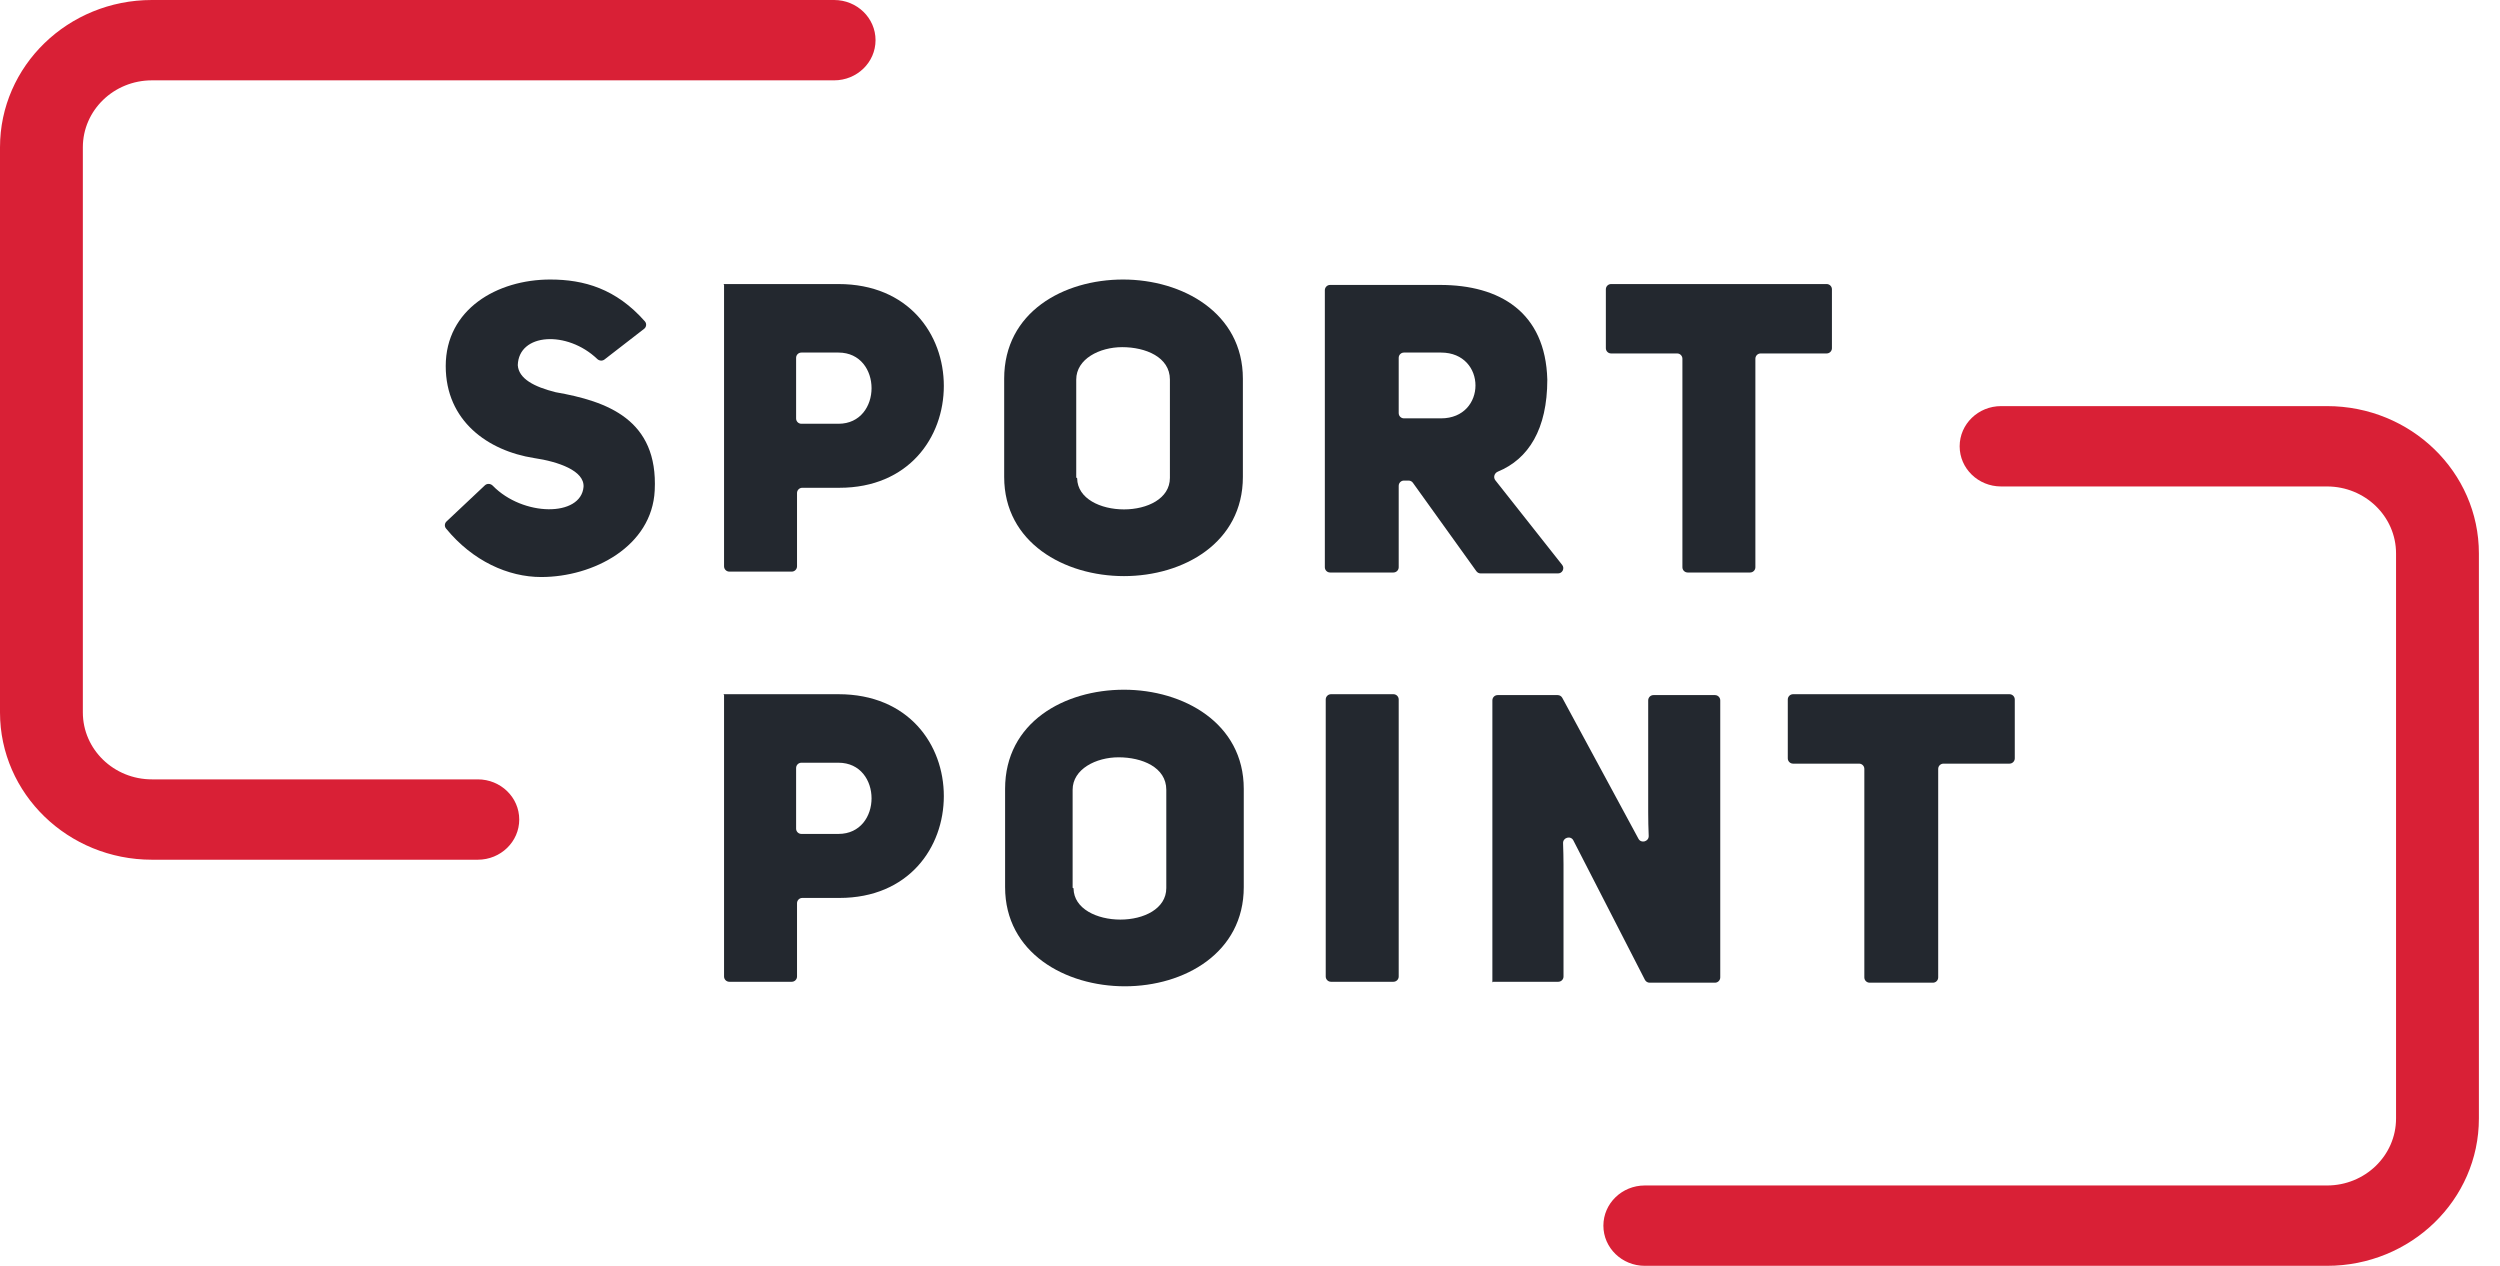
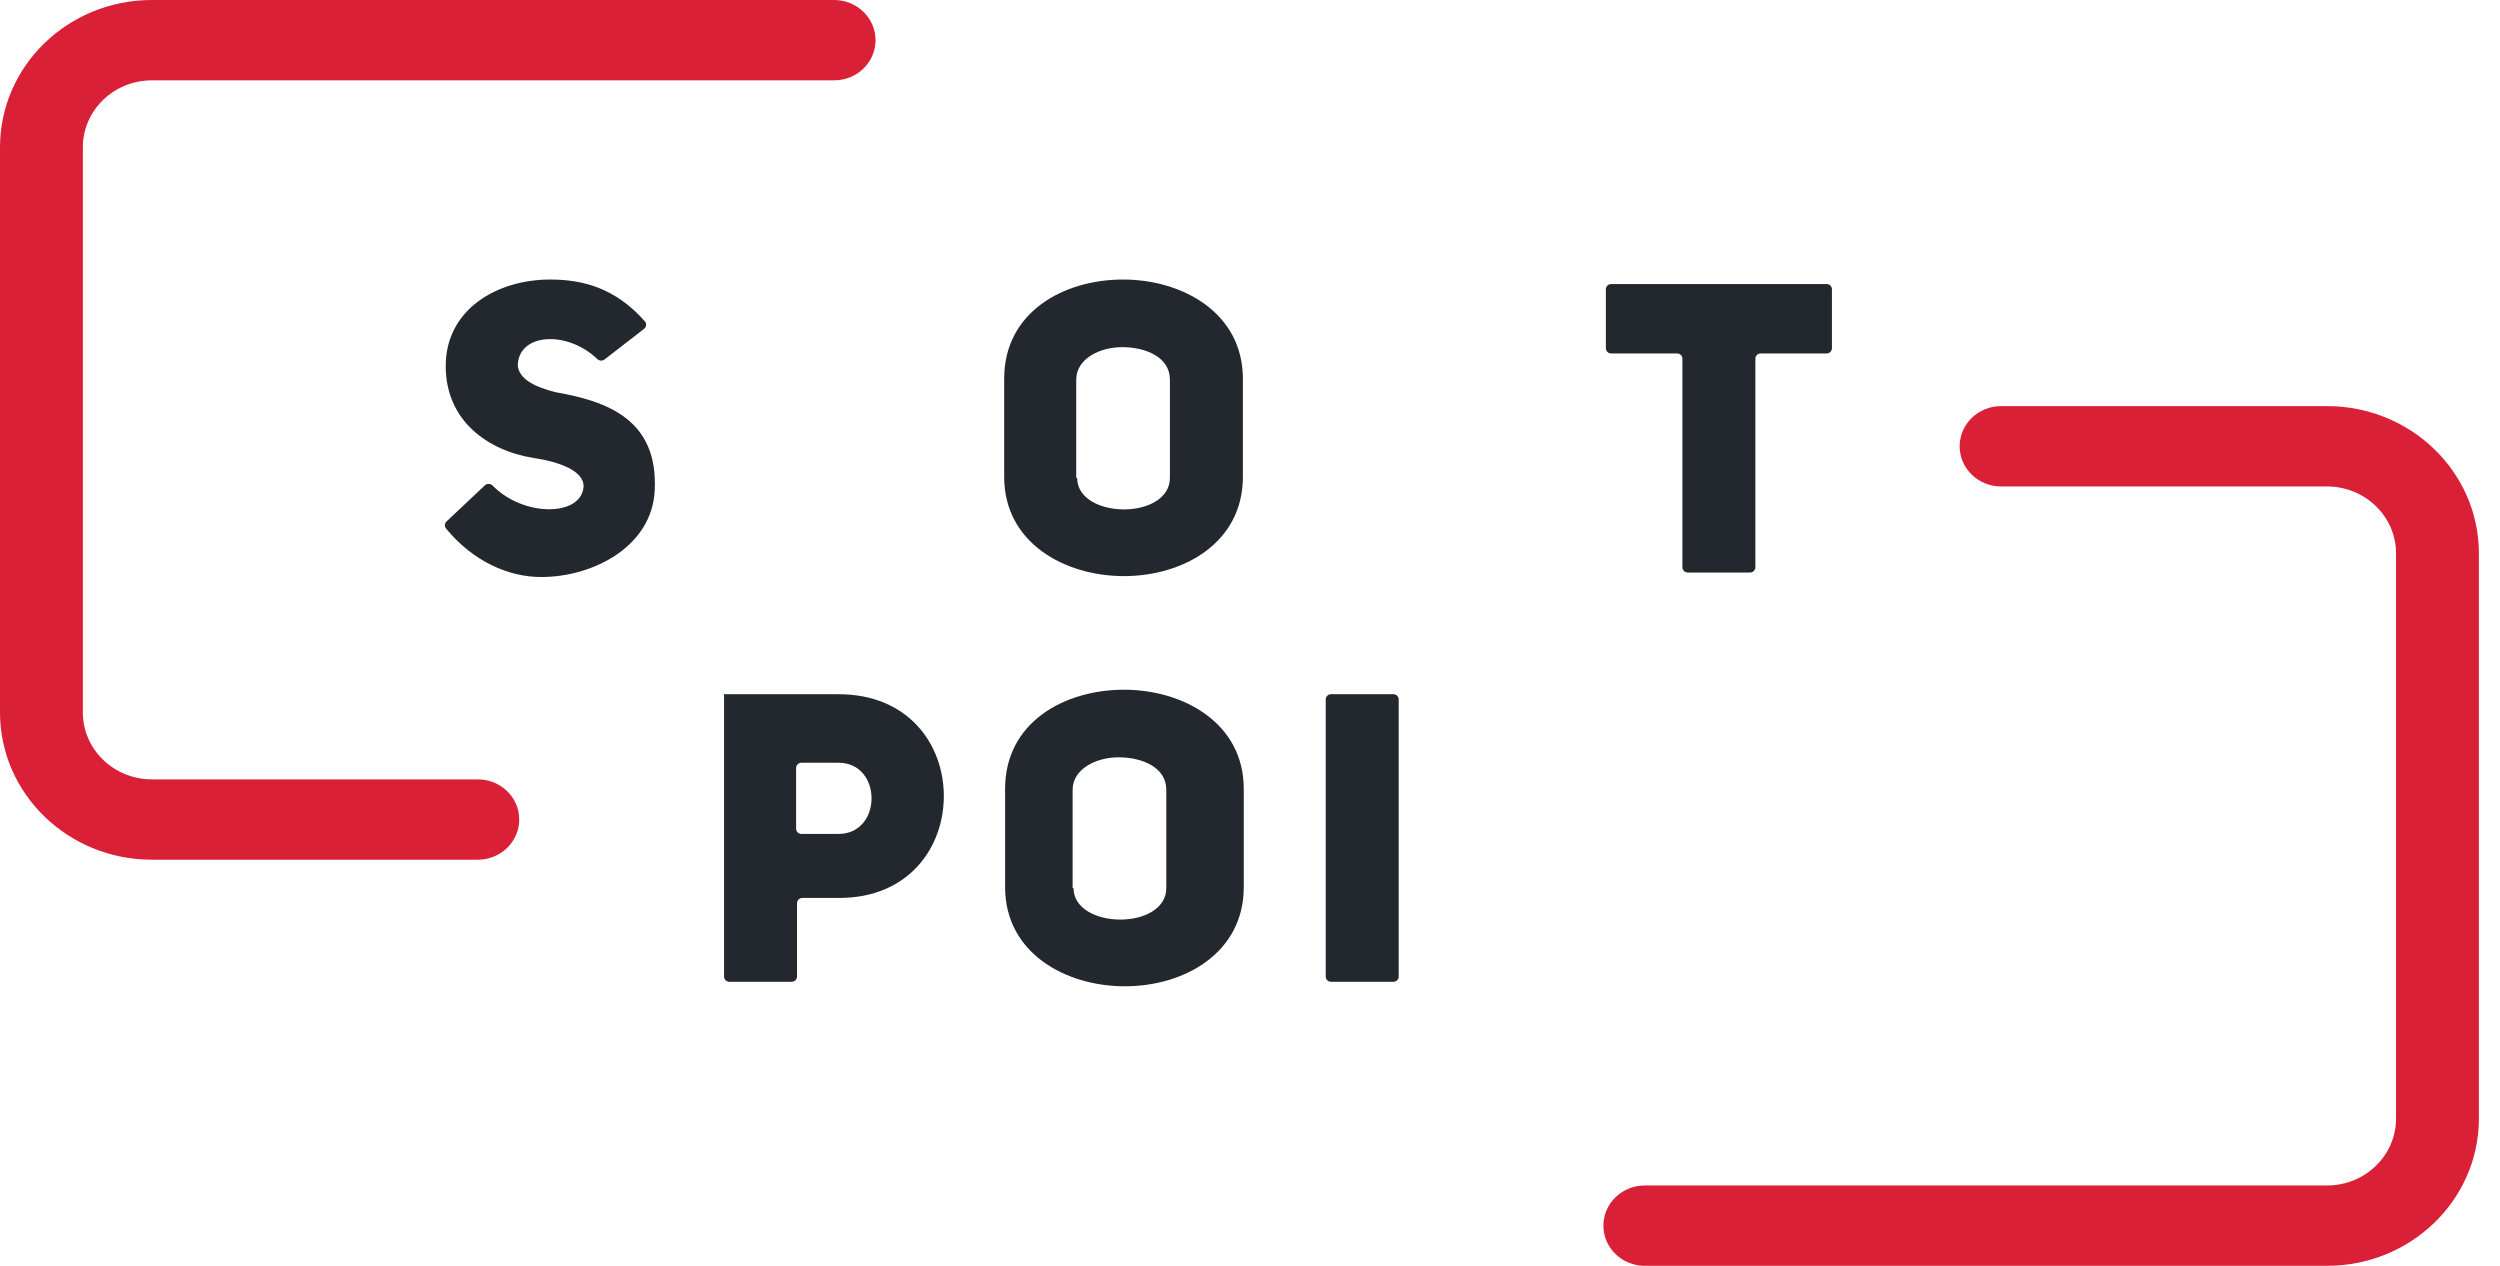
<svg xmlns="http://www.w3.org/2000/svg" width="79" height="40" viewBox="0 0 79 40" fill="none">
  <path fill-rule="evenodd" clip-rule="evenodd" d="M0 4.655C0 2.084 2.149 0 4.8 0H26.358C27.081 0 27.667 0.568 27.667 1.269C27.667 1.971 27.081 2.539 26.358 2.539H4.8C3.595 2.539 2.618 3.486 2.618 4.655V22.512C2.618 23.68 3.595 24.628 4.8 24.628H15.099C15.822 24.628 16.408 25.196 16.408 25.897C16.408 26.598 15.822 27.167 15.099 27.167H4.8C2.149 27.167 0 25.083 0 22.512V4.655Z" fill="#D92036" />
  <path fill-rule="evenodd" clip-rule="evenodd" d="M78.333 35.345C78.333 37.916 76.184 40 73.533 40H51.976C51.253 40 50.667 39.432 50.667 38.731C50.667 38.029 51.253 37.461 51.976 37.461H73.533C74.738 37.461 75.715 36.514 75.715 35.345V17.488C75.715 16.32 74.738 15.372 73.533 15.372H63.234C62.511 15.372 61.925 14.804 61.925 14.103C61.925 13.402 62.511 12.833 63.234 12.833H73.533C76.184 12.833 78.333 14.917 78.333 17.488V35.345Z" fill="#D92036" />
  <path d="M15.322 15.337C15.392 15.271 15.503 15.278 15.571 15.348C16.525 16.328 18.358 16.341 18.44 15.385C18.469 14.873 17.643 14.588 16.875 14.474C15.423 14.246 14.085 13.306 14.085 11.568C14.085 9.773 15.708 8.833 17.387 8.833C18.453 8.833 19.467 9.122 20.378 10.155C20.44 10.226 20.428 10.334 20.354 10.391L19.102 11.36C19.034 11.413 18.936 11.404 18.873 11.344C17.921 10.434 16.39 10.525 16.362 11.54C16.391 11.967 16.875 12.223 17.558 12.394C19.18 12.679 20.802 13.249 20.689 15.499C20.603 17.265 18.753 18.234 17.102 18.234C16.06 18.234 14.938 17.731 14.094 16.7C14.04 16.634 14.047 16.537 14.11 16.478L15.322 15.337Z" fill="#23282F" />
-   <path d="M22.852 8.976H26.495C28.715 8.976 29.825 10.571 29.825 12.195C29.825 13.819 28.715 15.414 26.523 15.414H25.352C25.26 15.414 25.186 15.488 25.186 15.58V17.896C25.186 17.988 25.111 18.063 25.019 18.063H23.047C22.955 18.063 22.88 17.988 22.88 17.896V9.004C22.88 8.989 22.867 8.976 22.852 8.976ZM26.495 13.391C27.89 13.391 27.89 11.141 26.495 11.141H25.324C25.232 11.141 25.157 11.215 25.157 11.307V13.225C25.157 13.317 25.232 13.391 25.324 13.391H26.495Z" fill="#23282F" />
  <path d="M31.732 11.967C31.732 9.859 33.611 8.833 35.489 8.833C37.367 8.833 39.275 9.887 39.275 11.967V15.072C39.275 17.151 37.396 18.205 35.517 18.205C33.639 18.205 31.732 17.151 31.732 15.072V11.967ZM34.023 15.1C34.031 15.1 34.037 15.107 34.038 15.115C34.048 15.761 34.783 16.097 35.517 16.097C36.258 16.097 36.969 15.756 36.969 15.1V11.995C36.969 11.283 36.201 10.97 35.461 10.97C34.749 10.97 34.009 11.34 34.009 11.995V15.086C34.009 15.094 34.015 15.1 34.023 15.1Z" fill="#23282F" />
-   <path d="M44.647 15.255C44.616 15.212 44.565 15.186 44.511 15.186H44.365C44.273 15.186 44.199 15.26 44.199 15.352V17.925C44.199 18.017 44.124 18.091 44.032 18.091H42.031C41.939 18.091 41.865 18.017 41.865 17.925V9.171C41.865 9.079 41.939 9.004 42.031 9.004H45.508C47.386 9.004 48.838 9.859 48.895 11.995C48.895 13.557 48.305 14.504 47.331 14.904C47.222 14.949 47.18 15.085 47.253 15.177L49.364 17.85C49.451 17.959 49.373 18.12 49.234 18.12H46.789C46.735 18.12 46.685 18.094 46.653 18.05L44.647 15.255ZM45.536 13.22C46.988 13.22 46.988 11.141 45.536 11.141H44.365C44.273 11.141 44.199 11.215 44.199 11.307V13.053C44.199 13.146 44.273 13.22 44.365 13.22H45.536Z" fill="#23282F" />
  <path d="M55.636 11.169C55.544 11.169 55.47 11.244 55.47 11.336V17.925C55.47 18.017 55.395 18.091 55.303 18.091H53.331C53.239 18.091 53.164 18.017 53.164 17.925V11.336C53.164 11.244 53.09 11.169 52.998 11.169H50.911C50.819 11.169 50.745 11.095 50.745 11.003V9.142C50.745 9.05 50.819 8.976 50.911 8.976H57.722C57.814 8.976 57.889 9.05 57.889 9.142V11.003C57.889 11.095 57.814 11.169 57.722 11.169H55.636Z" fill="#23282F" />
  <path d="M22.852 21.937H26.495C28.715 21.937 29.825 23.532 29.825 25.156C29.825 26.78 28.715 28.375 26.523 28.375H25.352C25.26 28.375 25.186 28.45 25.186 28.542V30.858C25.186 30.95 25.111 31.024 25.019 31.024H23.047C22.955 31.024 22.88 30.95 22.88 30.858V21.966C22.88 21.95 22.867 21.937 22.852 21.937ZM26.495 26.352C27.89 26.352 27.89 24.102 26.495 24.102H25.324C25.232 24.102 25.157 24.177 25.157 24.269V26.186C25.157 26.278 25.232 26.352 25.324 26.352H26.495Z" fill="#23282F" />
  <path d="M31.761 24.928C31.761 22.82 33.639 21.795 35.517 21.795C37.396 21.795 39.303 22.849 39.303 24.928V28.033C39.303 30.113 37.425 31.167 35.546 31.167C33.667 31.167 31.761 30.113 31.761 28.033V24.928ZM33.909 28.062C33.917 28.062 33.924 28.068 33.924 28.076C33.934 28.722 34.669 29.059 35.404 29.059C36.144 29.059 36.855 28.717 36.855 28.062V24.957C36.855 24.244 36.087 23.931 35.347 23.931C34.635 23.931 33.895 24.302 33.895 24.957V28.047C33.895 28.055 33.901 28.062 33.909 28.062Z" fill="#23282F" />
  <path d="M44.199 22.104C44.199 22.012 44.124 21.937 44.032 21.937H42.06C41.968 21.937 41.893 22.012 41.893 22.104V30.858C41.893 30.95 41.968 31.024 42.06 31.024H44.032C44.124 31.024 44.199 30.95 44.199 30.858V22.104Z" fill="#23282F" />
-   <path d="M61.414 24.131C61.322 24.131 61.247 24.205 61.247 24.297V30.886C61.247 30.978 61.173 31.053 61.081 31.053H59.08C58.988 31.053 58.913 30.978 58.913 30.886V24.297C58.913 24.205 58.839 24.131 58.747 24.131H56.661C56.569 24.131 56.494 24.056 56.494 23.964V22.104C56.494 22.012 56.569 21.937 56.661 21.937H63.5C63.592 21.937 63.667 22.012 63.667 22.104V23.964C63.667 24.056 63.592 24.131 63.5 24.131H61.414Z" fill="#23282F" />
-   <path d="M47.159 31.053V22.132C47.159 22.04 47.233 21.965 47.325 21.965H49.222C49.284 21.965 49.34 21.999 49.369 22.053L51.776 26.506C51.861 26.663 52.106 26.593 52.099 26.415C52.089 26.167 52.083 25.912 52.083 25.669V22.132C52.083 22.04 52.157 21.965 52.249 21.965H54.193C54.285 21.965 54.36 22.04 54.36 22.132V30.886C54.36 30.978 54.285 31.053 54.193 31.053H52.127C52.065 31.053 52.008 31.018 51.979 30.962L49.718 26.557C49.636 26.396 49.386 26.464 49.393 26.645C49.401 26.874 49.407 27.106 49.407 27.321V30.858C49.407 30.95 49.333 31.024 49.24 31.024H47.187C47.171 31.024 47.159 31.037 47.159 31.053Z" fill="#23282F" />
</svg>